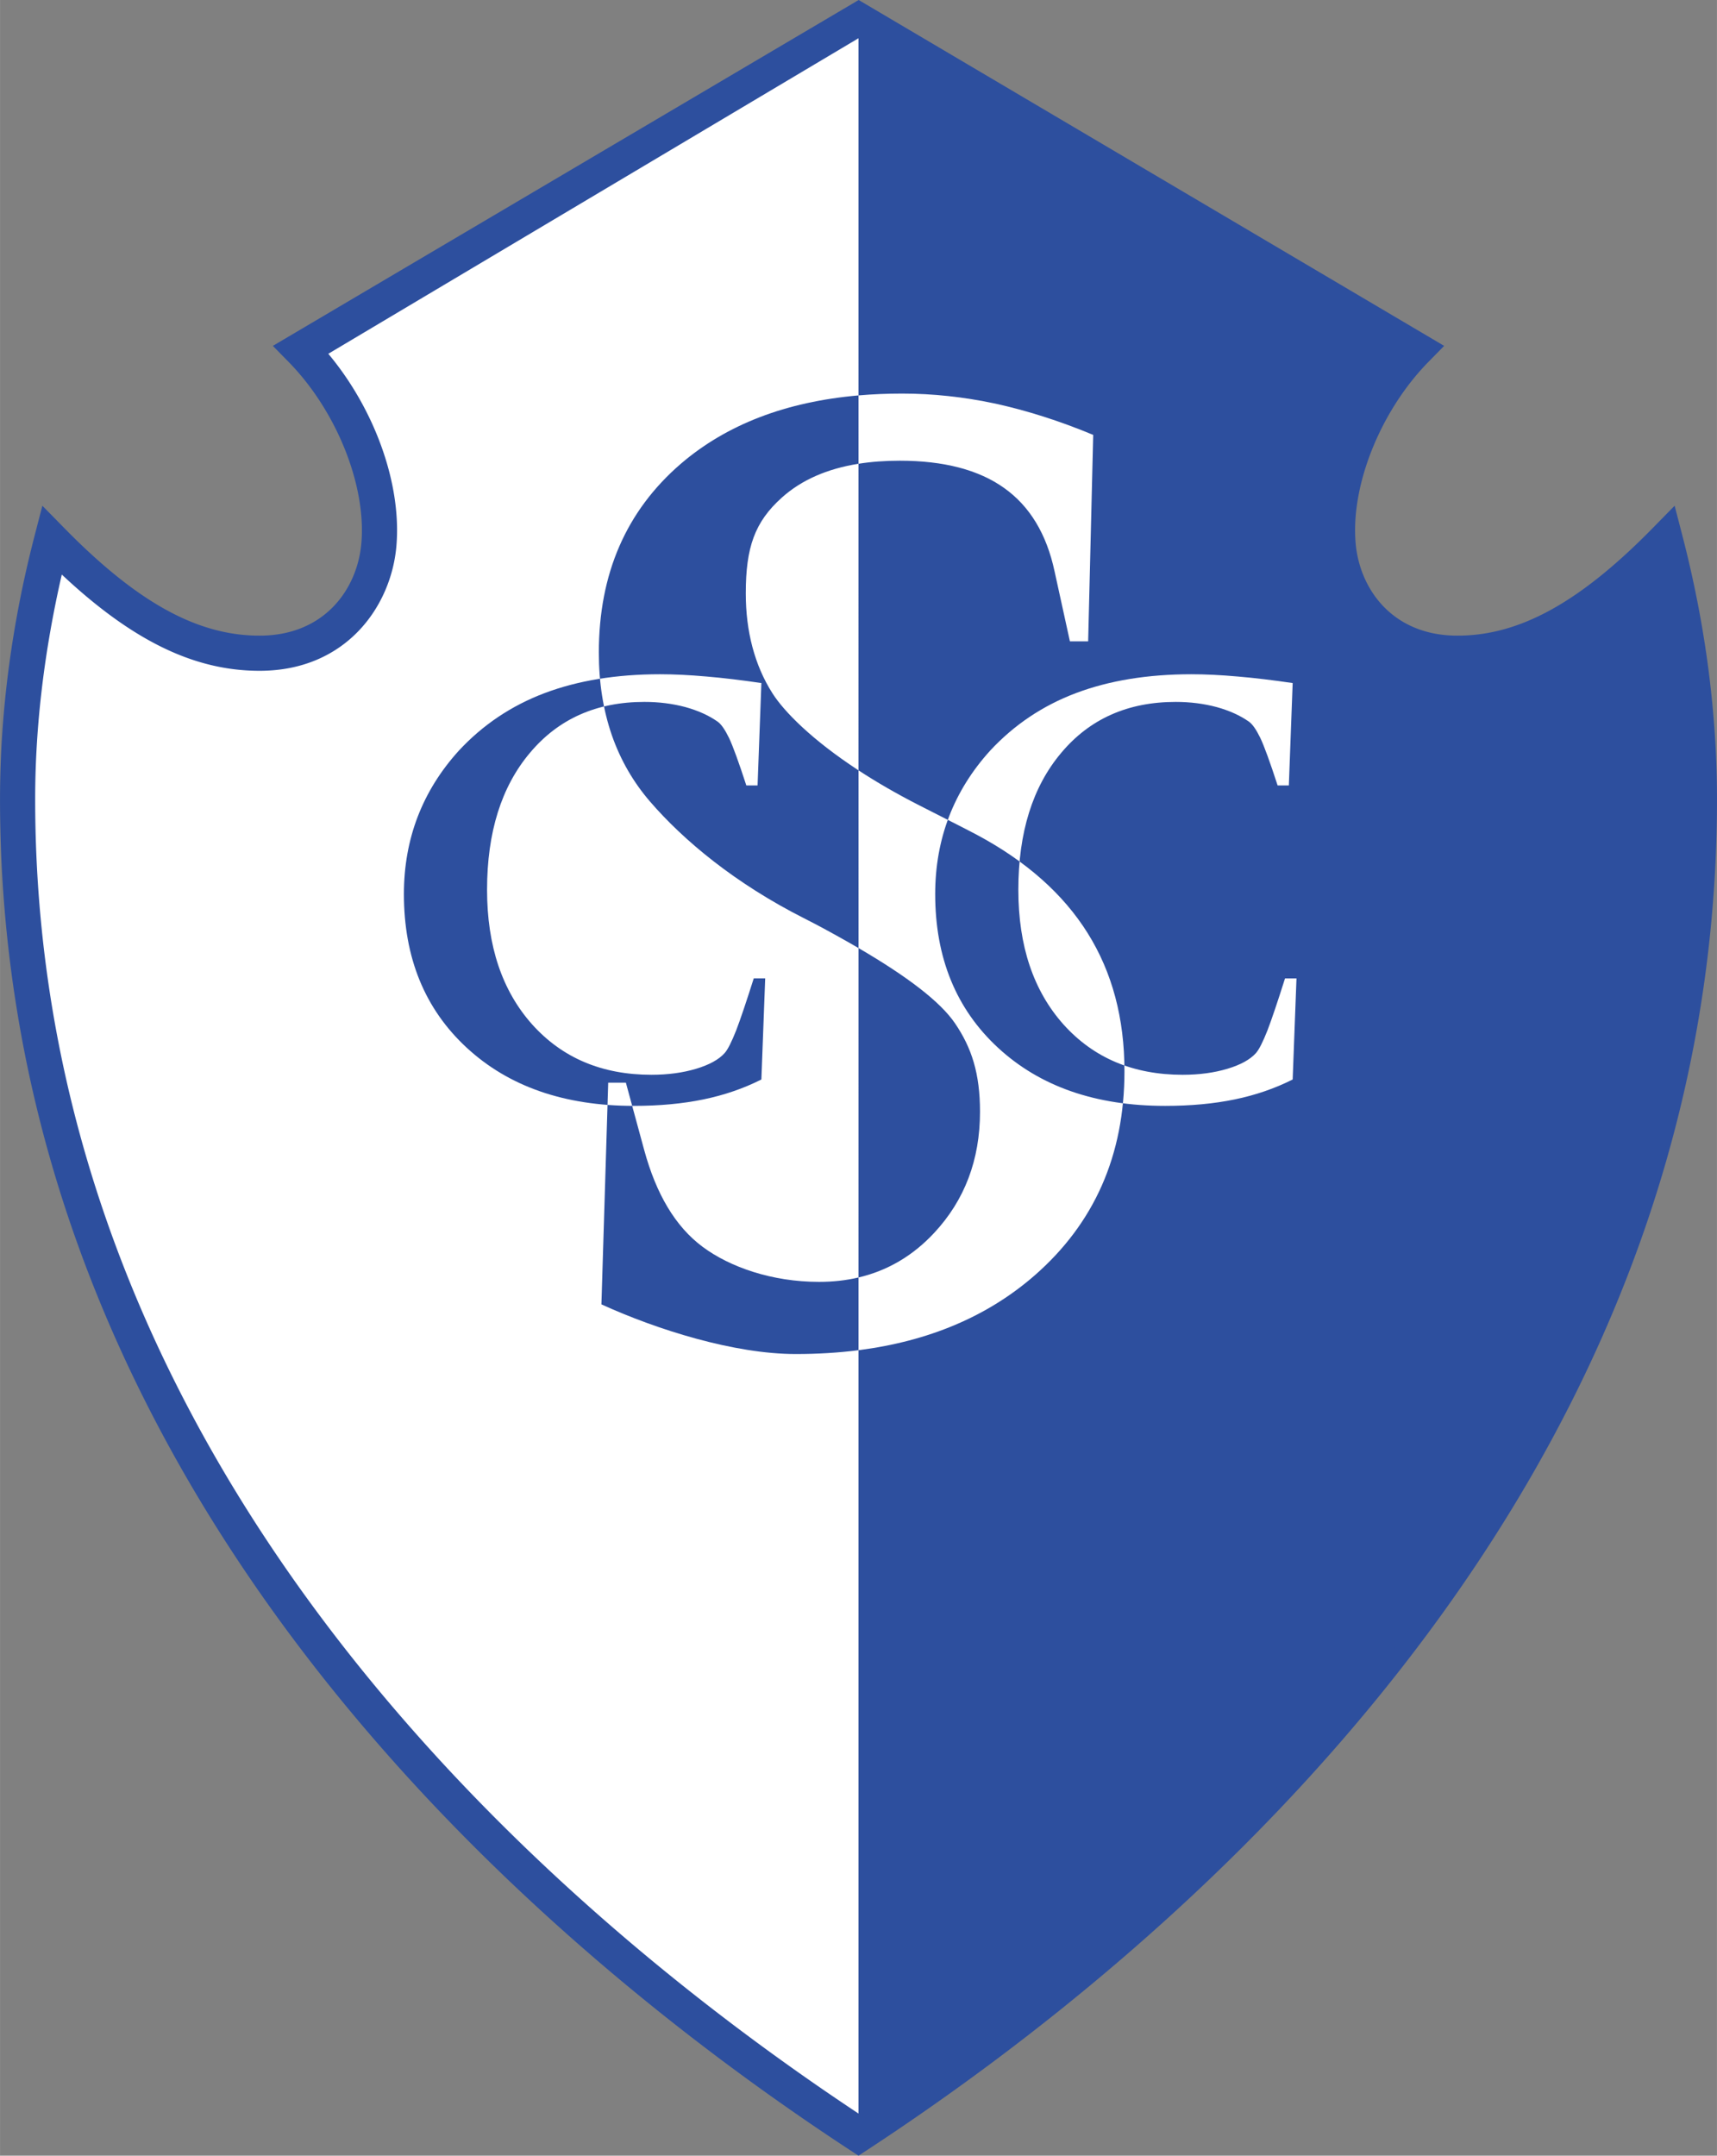
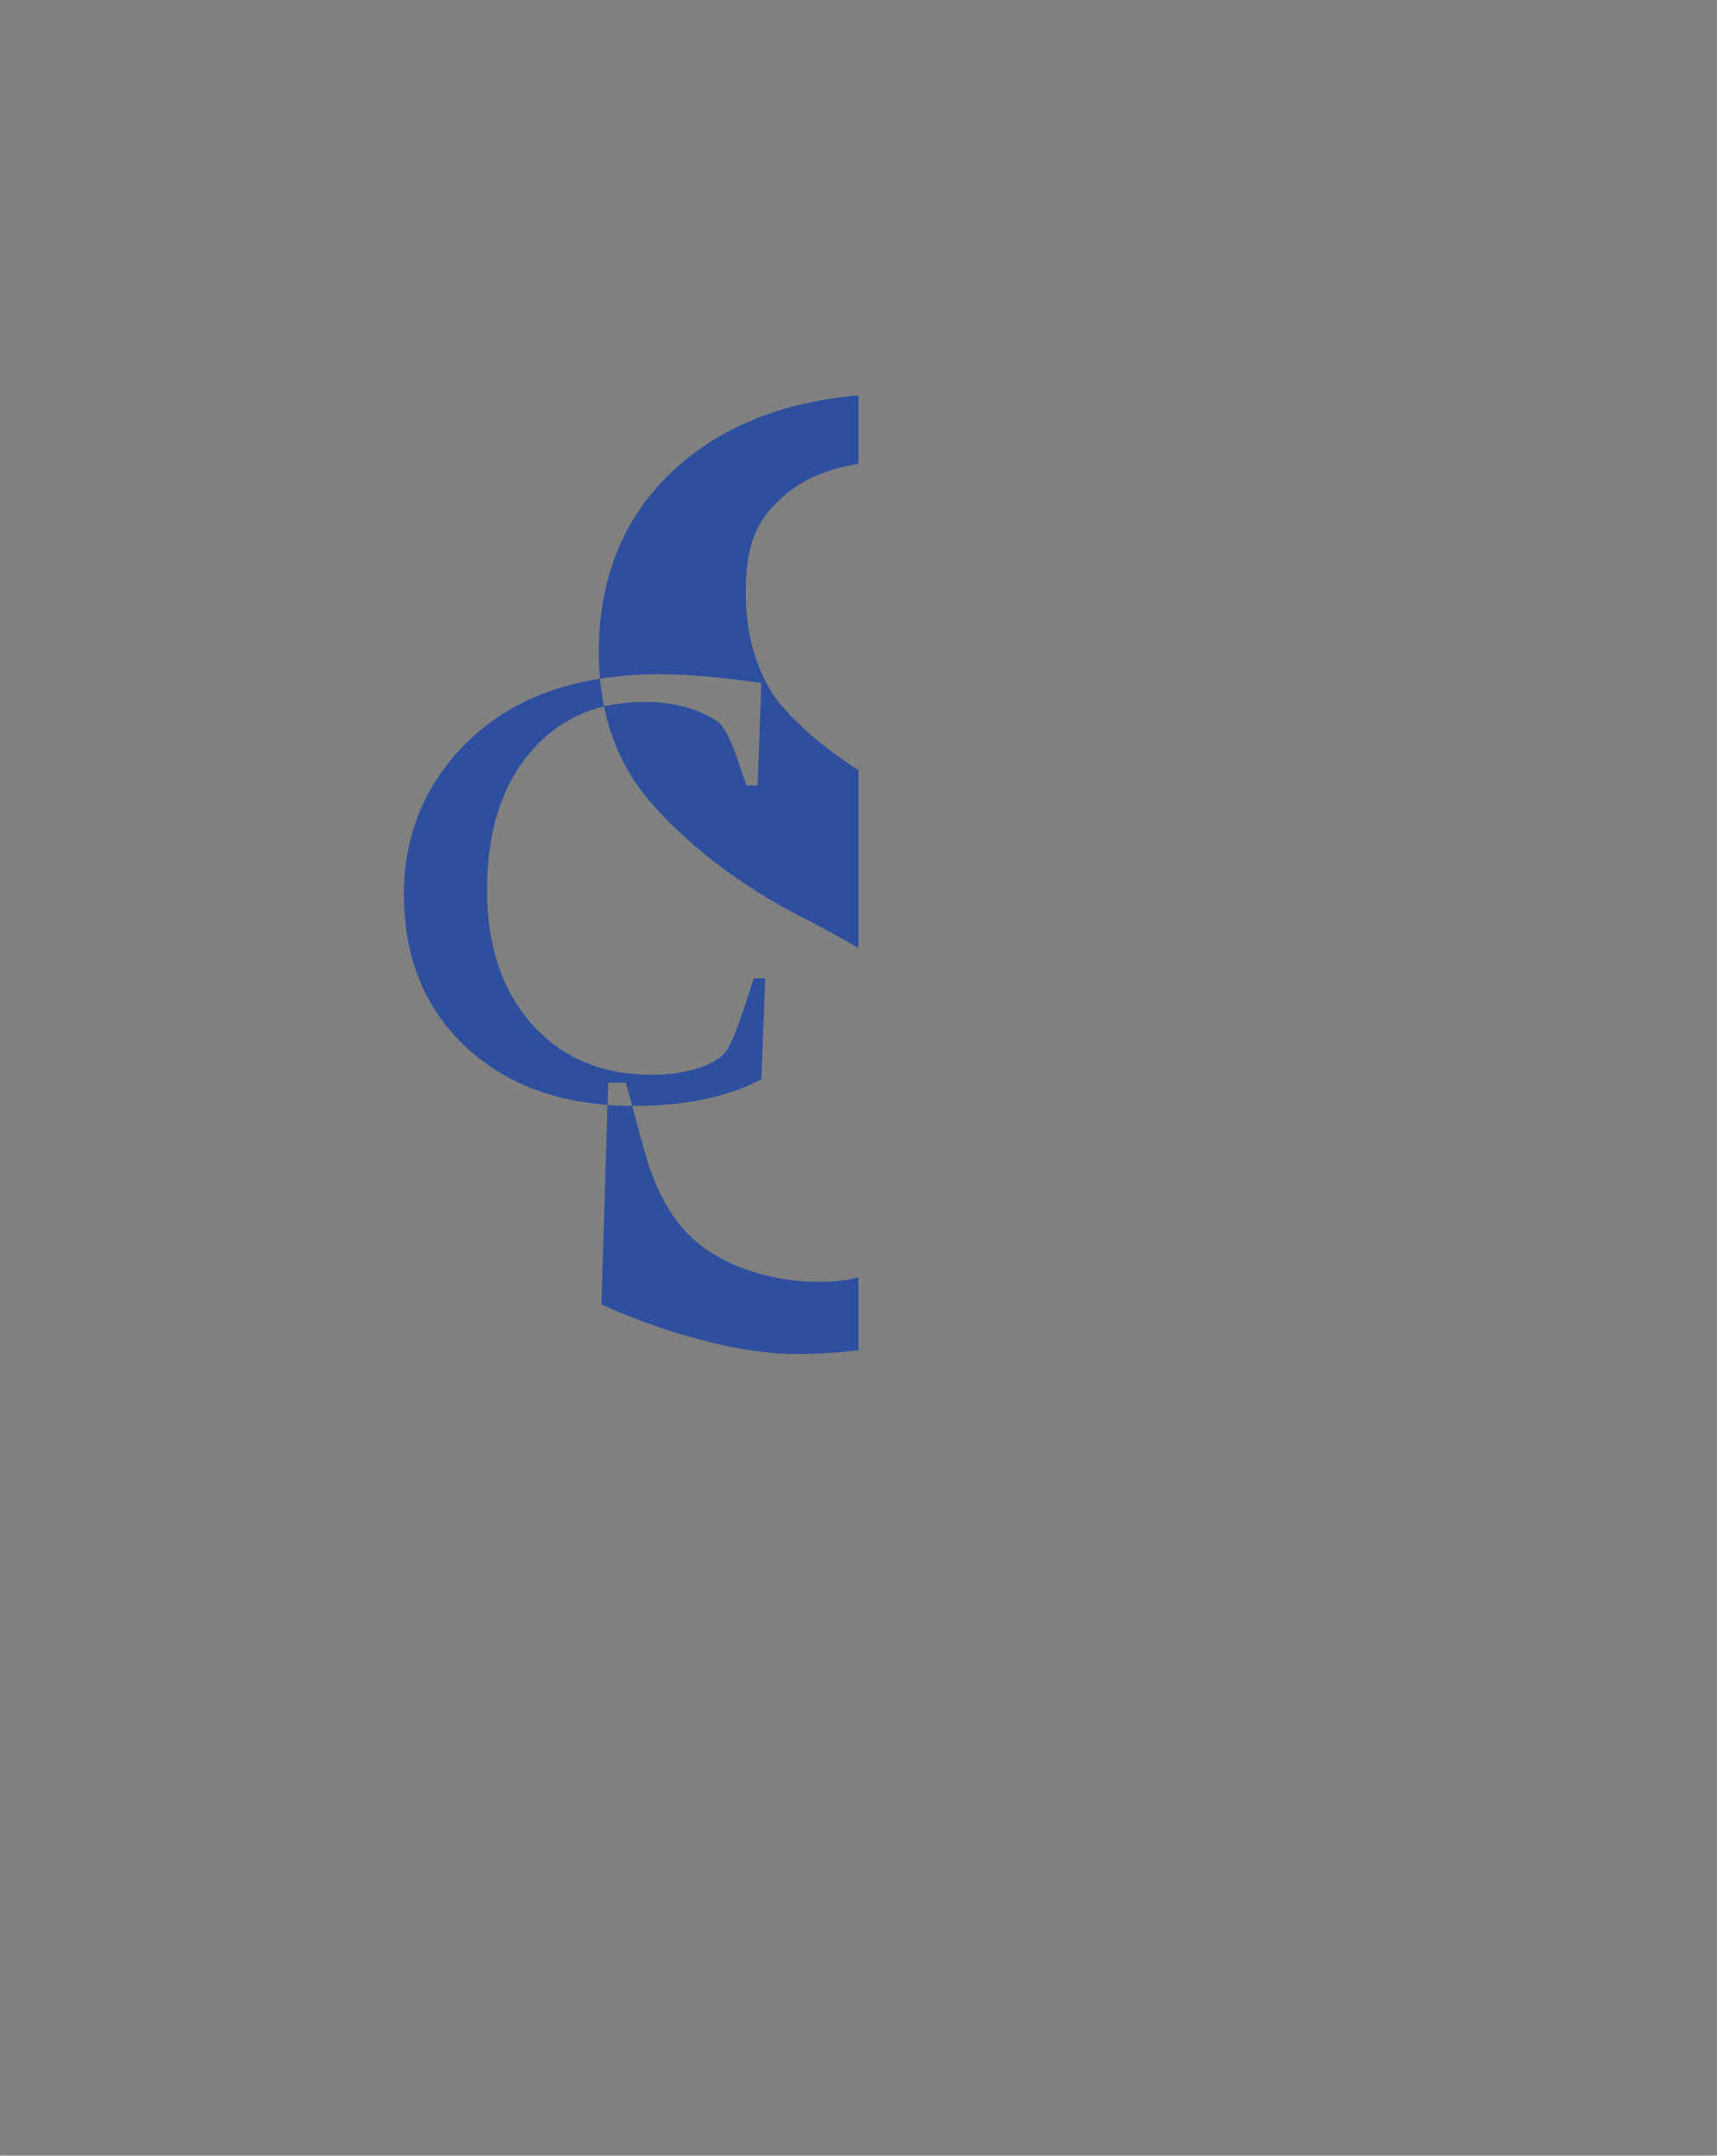
<svg xmlns="http://www.w3.org/2000/svg" width="1992" height="2500" viewBox="0 0 368.759 462.816">
  <rect x="0" y="0" width="368.759" height="462.816" fill="#808080" stroke="none" />
-   <path d="M184.38 458.303C89.048 395.785 3.644 298.387 3.775 171.338c.02-18.83 2.636-37.371 7.297-55.353 14.443 14.729 28.651 24.314 44.792 24.258 15.881-.055 24.51-11.479 25.51-23.377 1.208-14.36-6.227-31.143-16.719-41.823L184.38 3.817l119.723 71.226c-10.491 10.681-17.927 27.463-16.719 41.823 1.001 11.898 9.63 23.322 25.511 23.377 16.141.056 30.348-9.529 44.791-24.258 4.662 17.981 7.278 36.523 7.298 55.353.131 127.049-85.272 224.447-180.604 286.965z" fill="#fff" />
-   <path d="M58.594 74.258l3.37 3.43c10.26 10.447 16.696 26.428 15.65 38.862-.831 9.881-7.882 19.872-21.763 19.92-13.375.046-26.353-7.086-42.083-23.127l-4.674-4.766-1.675 6.461C2.516 133.954.02 152.895 0 171.334c-.152 148.308 114.158 245.432 182.31 290.125l2.071 1.357 2.07-1.357c68.151-44.693 182.461-141.816 182.309-290.125-.02-18.437-2.516-37.378-7.419-56.296l-1.675-6.461-4.673 4.766c-15.729 16.041-28.709 23.173-42.084 23.127-13.88-.048-20.932-10.039-21.763-19.92-1.046-12.436 5.391-28.416 15.65-38.861l3.369-3.431L184.416 0 58.594 74.258zM184.38 8.209l113.872 67.745c-9.121 10.906-14.767 25.275-14.767 37.872 0 1.135.047 2.255.139 3.356 1.083 12.88 10.701 26.771 29.258 26.835 14.082.049 27.426-6.425 42.612-20.663 3.706 16.155 5.7 32.27 5.717 47.987v.287c0 143.133-109.784 237.727-176.831 282.14C117.333 409.355 7.548 314.762 7.548 171.629v-.287c.016-15.72 2.01-31.834 5.718-47.988 15.188 14.239 28.529 20.713 42.611 20.664 18.558-.064 28.175-13.955 29.258-26.835a39.92 39.92 0 0 0 .139-3.356c0-12.596-5.646-26.966-14.767-37.872 7.215-4.294 110.262-65.598 113.873-67.746z" fill="#2d4f9e" />
-   <path d="M184.38 3.817l119.723 71.226c-10.491 10.681-17.927 27.463-16.719 41.823 1.001 11.898 9.63 23.322 25.511 23.377 16.141.056 30.348-9.529 44.791-24.258 4.662 17.981 7.278 36.523 7.298 55.353.131 127.049-85.272 224.447-180.604 286.965V3.817zm0 95.751c2.743-.437 5.699-.656 8.871-.656 9.426 0 16.932 1.95 22.395 5.849 5.506 3.897 9.133 9.899 10.843 17.901l3.296 15.029h3.919l1.085-44.319c-7.256-3.026-14.264-5.231-21.019-6.718-6.757-1.438-13.429-2.155-20.019-2.155-3.231 0-6.354.132-9.371.395v14.674zm0 190.314c15.107-1.929 27.705-7.256 37.771-16.004 12.887-11.233 19.35-25.853 19.35-43.909 0-11.336-2.626-21.184-7.882-29.596-5.254-8.414-13.22-15.492-23.895-21.185-2.921-1.539-7.063-3.615-12.345-6.309-4.938-2.52-9.26-5.045-13.003-7.494l.004 124.497zm.007-86.336c10.64 6.211 17.576 11.549 20.708 16.14 3.598 5.276 5.38 10.797 5.38 19.005 0 10.31-3.294 18.978-9.843 26.006-4.583 4.92-10.005 8.104-16.251 9.572l.006-70.723zm92.42-34.918l.821-21.981c-4.266-.621-8.203-1.104-11.812-1.404-3.607-.322-6.937-.483-9.96-.483-9.374 0-17.647 1.358-24.794 4.052-7.126 2.693-13.264 6.813-18.398 12.337-3.89 4.281-6.843 9-8.834 14.154-1.992 5.18-2.978 10.727-2.978 16.664 0 13.673 4.5 24.674 13.499 32.985 9 8.308 20.951 12.475 35.881 12.475 5.484 0 10.476-.461 14.928-1.382 4.477-.92 8.625-2.348 12.469-4.281l.82-21.705h-2.461c-1.571 4.95-2.812 8.655-3.773 11.165-.984 2.484-1.805 4.119-2.484 4.878-1.242 1.381-3.281 2.51-6.117 3.361-2.835.852-6.046 1.288-9.607 1.288-10.617 0-19.147-3.614-25.616-10.818-6.444-7.228-9.679-16.848-9.679-28.909 0-12.314 3.07-22.12 9.211-29.393 6.115-7.297 14.318-10.933 24.584-10.933 3.093 0 6.023.369 8.788 1.105 2.741.759 5.038 1.795 6.937 3.131.773.552 1.57 1.703 2.438 3.475.844 1.772 2.086 5.18 3.727 10.22h2.41v-.001z" fill="#2d4f9e" />
  <path d="M162.701 168.628h-2.414c-1.641-5.04-2.882-8.447-3.726-10.22-.867-1.771-1.665-2.923-2.438-3.475-1.898-1.335-4.195-2.372-6.938-3.131-2.765-.736-5.695-1.105-8.789-1.105-10.265 0-18.468 3.636-24.583 10.933-6.141 7.273-9.21 17.079-9.21 29.393 0 12.062 3.234 21.681 9.678 28.909 6.468 7.204 14.999 10.818 25.615 10.818 3.563 0 6.773-.437 9.609-1.288 2.835-.852 4.875-1.98 6.117-3.361.68-.76 1.5-2.395 2.484-4.878.961-2.51 2.203-6.215 3.774-11.165h2.46l-.82 21.705c-3.843 1.934-7.991 3.361-12.468 4.281-4.453.921-9.444 1.382-14.928 1.382-14.93 0-26.882-4.167-35.882-12.475-8.999-8.311-13.499-19.312-13.499-32.985 0-5.938.985-11.484 2.977-16.664 1.992-5.155 4.945-9.873 8.835-14.154 5.133-5.524 11.272-9.645 18.397-12.337 7.147-2.694 15.421-4.052 24.794-4.052 3.023 0 6.352.162 9.96.483 3.608.3 7.546.783 11.812 1.404l-.817 21.982zm21.675-3.242c-10.083-6.594-15.978-12.63-18.45-16.495-1.989-3.111-3.4-6.47-4.337-10.003-.939-3.544-1.418-7.387-1.418-11.491 0-9.847 1.899-15.339 7.766-20.585 4.195-3.751 9.666-6.165 16.442-7.244l-.003 65.818zm.004 108.883c-2.675.629-5.501.942-8.477.942-10.093 0-19.141-3.162-25.013-7.531-5.845-4.35-9.963-11.308-12.552-20.826l-3.921-14.413h-3.795l-1.458 47.601c11.922 5.435 28.492 10.662 41.735 10.662 4.697 0 9.19-.273 13.482-.821v-15.614h-.001zm0-189.375c-15.624 1.363-28.347 6.259-38.17 14.686-11.719 10.104-17.599 23.595-17.599 40.521 0 6.412.917 12.311 2.794 17.749 1.876 5.386 4.654 10.136 8.216 14.259 7.156 8.289 18.209 17.548 33.196 25.109 3.11 1.569 5.326 2.806 6.839 3.643 1.65.913 3.228 1.808 4.73 2.685l-.006-118.652z" fill="#2d4f9e" />
</svg>